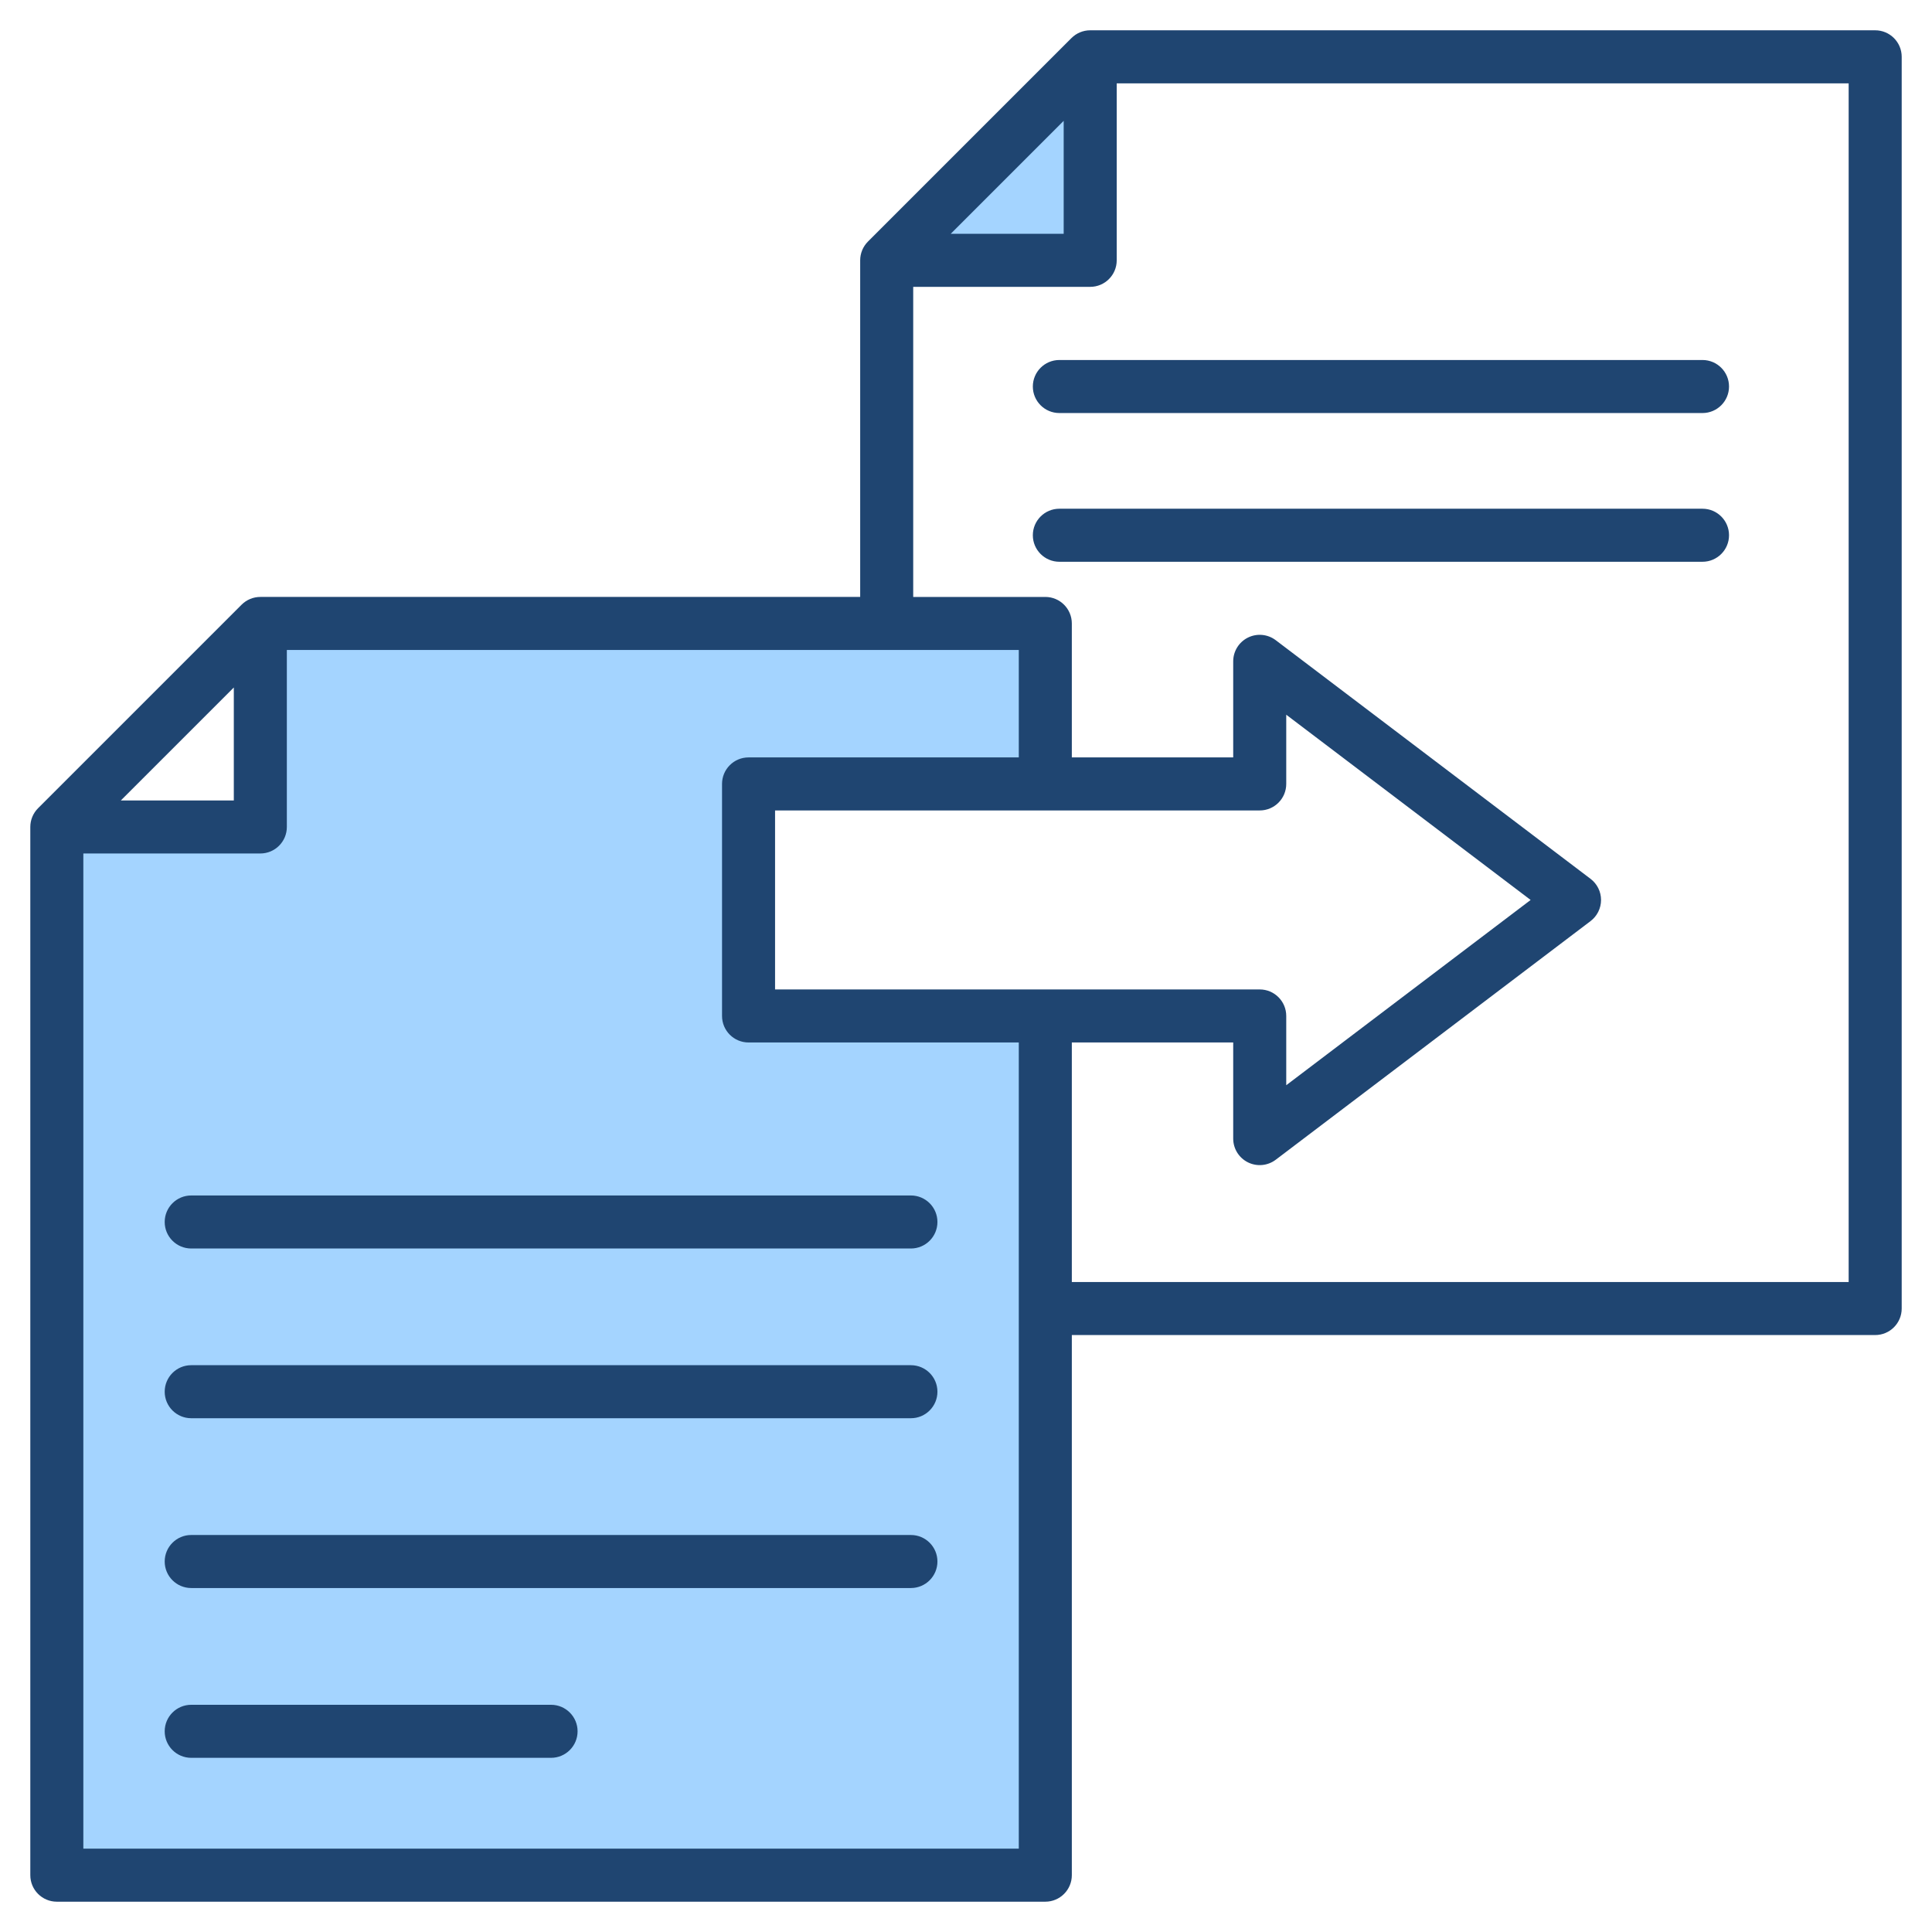
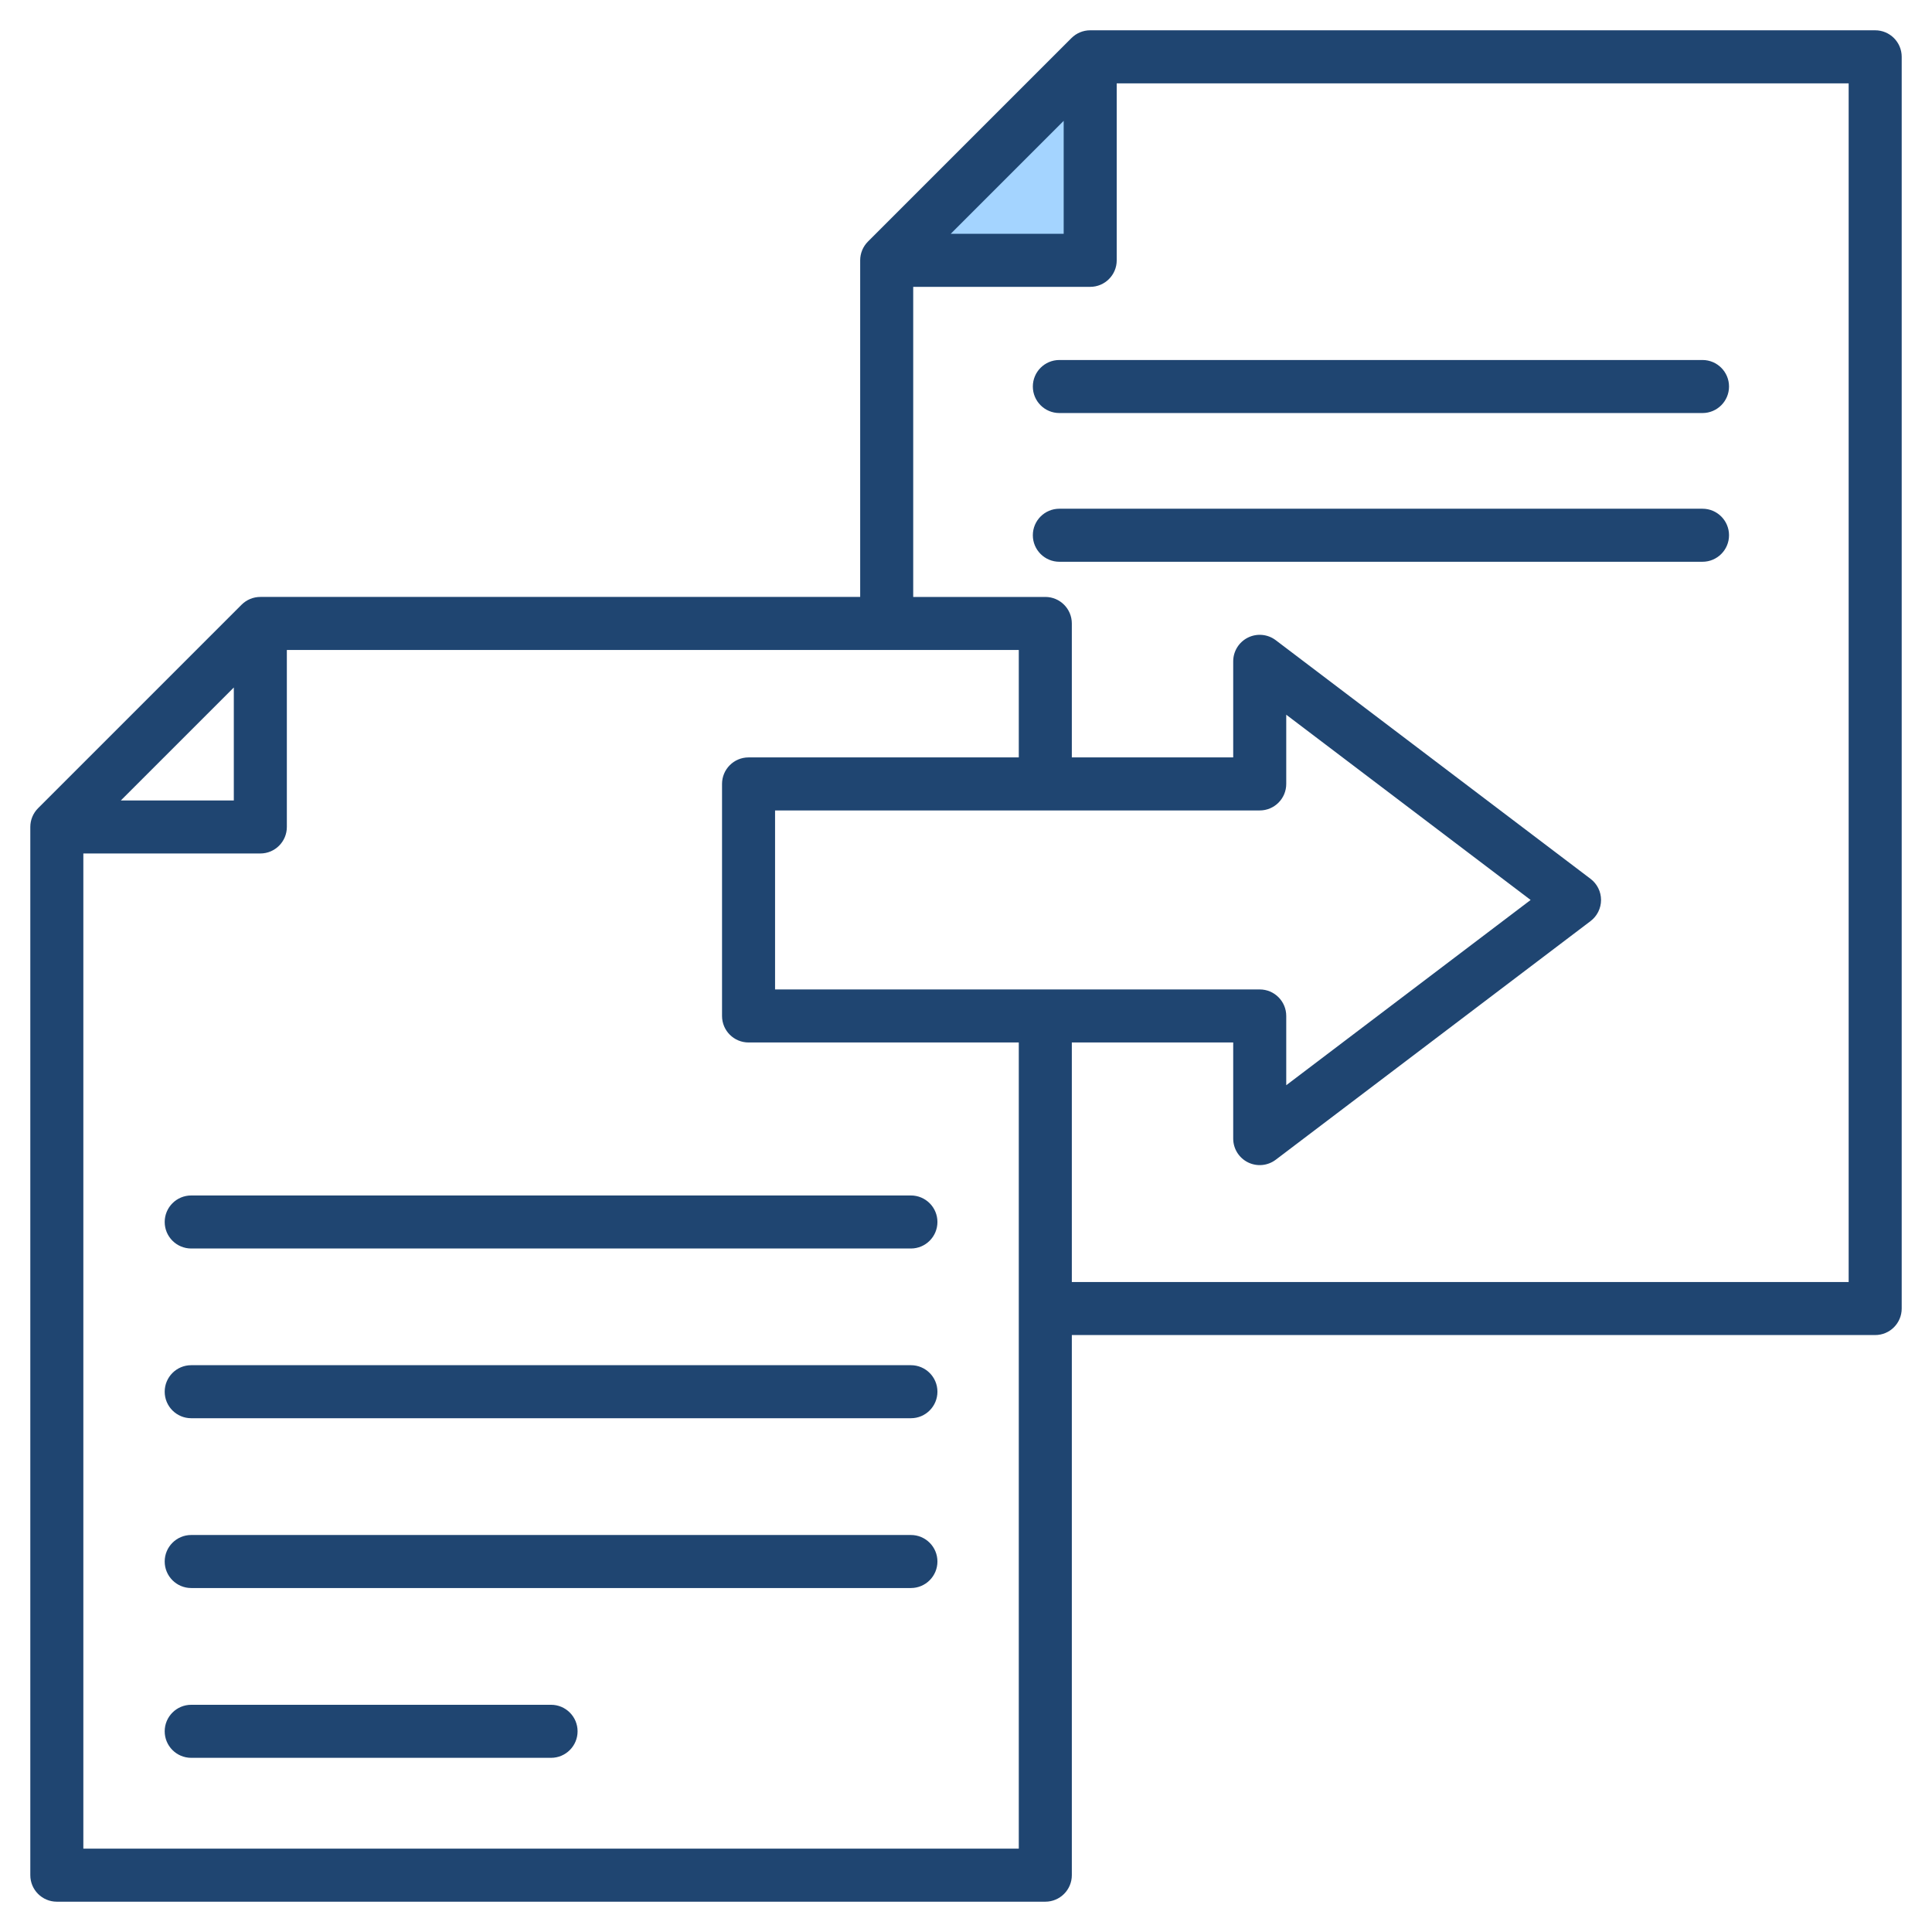
<svg xmlns="http://www.w3.org/2000/svg" clip-rule="evenodd" fill-rule="evenodd" stroke-linejoin="round" stroke-miterlimit="2" viewBox="0 0 510 510">
  <g>
    <g>
      <g>
        <path d="m287.786 15v53.721h-53.721z" fill="#a4d4ff" />
      </g>
-       <path d="m275.935 268.188v221.812c0 2.761-2.238 5-5 5h-250.935c-1.326 0-2.598-.527-3.536-1.464-.937-.938-1.464-2.21-1.464-3.536v-271.702h53.721v-53.721h202.214c2.762 0 5 2.239 5 5v37.361h-73.336c-1.326 0-2.598.527-3.535 1.465-.938.937-1.465 2.209-1.465 3.535v51.25c0 1.326.527 2.598 1.465 3.536.937.938 2.209 1.464 3.535 1.464z" fill="#a4d4ff" />
    </g>
    <path d="m282.935 352.423v142.577c0 3.866-3.134 7-7 7h-260.935c-3.866 0-7-3.134-7-7v-276.702c0-1.857.737-3.637 2.05-4.95l53.721-53.721c1.313-1.312 3.093-2.05 4.95-2.05h158.344v-88.856c0-1.857.737-3.637 2.05-4.95l53.721-53.721c1.313-1.313 3.093-2.05 4.95-2.05h207.214c3.866 0 7 3.134 7 7v330.423c0 3.866-3.134 7-7 7zm-14-180.846h-193.214v46.721c0 3.866-3.134 7-7 7h-46.721v262.702h246.935v-212.812h-71.336c-3.866 0-7-3.134-7-7v-61.25c0-3.866 3.134-7 7-7h71.336zm-207.214 9.9-29.822 29.821h29.822zm221.214 156.946h205.065v-316.423h-193.214v46.721c0 3.866-3.134 7-7 7h-46.721v81.856h34.87c3.866 0 7 3.134 7 7v35.361h42.602v-25.361c0-2.658 1.506-5.086 3.886-6.269 2.38-1.182 5.225-.915 7.343.691l83.1 62.992c1.746 1.324 2.771 3.388 2.771 5.579 0 2.19-1.025 4.255-2.771 5.578l-83.1 62.993c-2.118 1.605-4.963 1.873-7.343.69-2.38-1.182-3.886-3.611-3.886-6.269v-25.374h-42.602zm-2.149-306.524-29.822 29.822h29.822zm51.751 182.039h-127.938v47.25h127.938c3.866 0 7 3.134 7 7v18.284l64.513-48.902s-64.513-48.903-64.513-48.903v18.271c0 3.866-3.134 7-7 7zm-52.893-104.906c-3.864 0-7-3.136-7-7 0-3.863 3.136-7 7-7h169.777c3.863 0 7 3.137 7 7 0 3.864-3.137 7-7 7zm0 39.26c-3.864 0-7-3.137-7-7 0-3.864 3.136-7 7-7h169.777c3.863 0 7 3.136 7 7 0 3.863-3.137 7-7 7zm-229.168 226.085c-3.864 0-7-3.136-7-7 0-3.863 3.136-7 7-7h189.984c3.863 0 7 3.137 7 7 0 3.864-3.137 7-7 7zm0-44.803c-3.864 0-7-3.137-7-7s3.136-7 7-7h189.984c3.863 0 7 3.137 7 7s-3.137 7-7 7zm0 89.626c-3.864 0-7-3.137-7-7 0-3.864 3.136-7 7-7h189.984c3.863 0 7 3.136 7 7 0 3.863-3.137 7-7 7zm0 44.822c-3.864 0-7-3.136-7-7 0-3.863 3.136-7 7-7h94.992c3.863 0 7 3.137 7 7 0 3.864-3.137 7-7 7z" fill="#1f4571" />
  </g>
</svg>